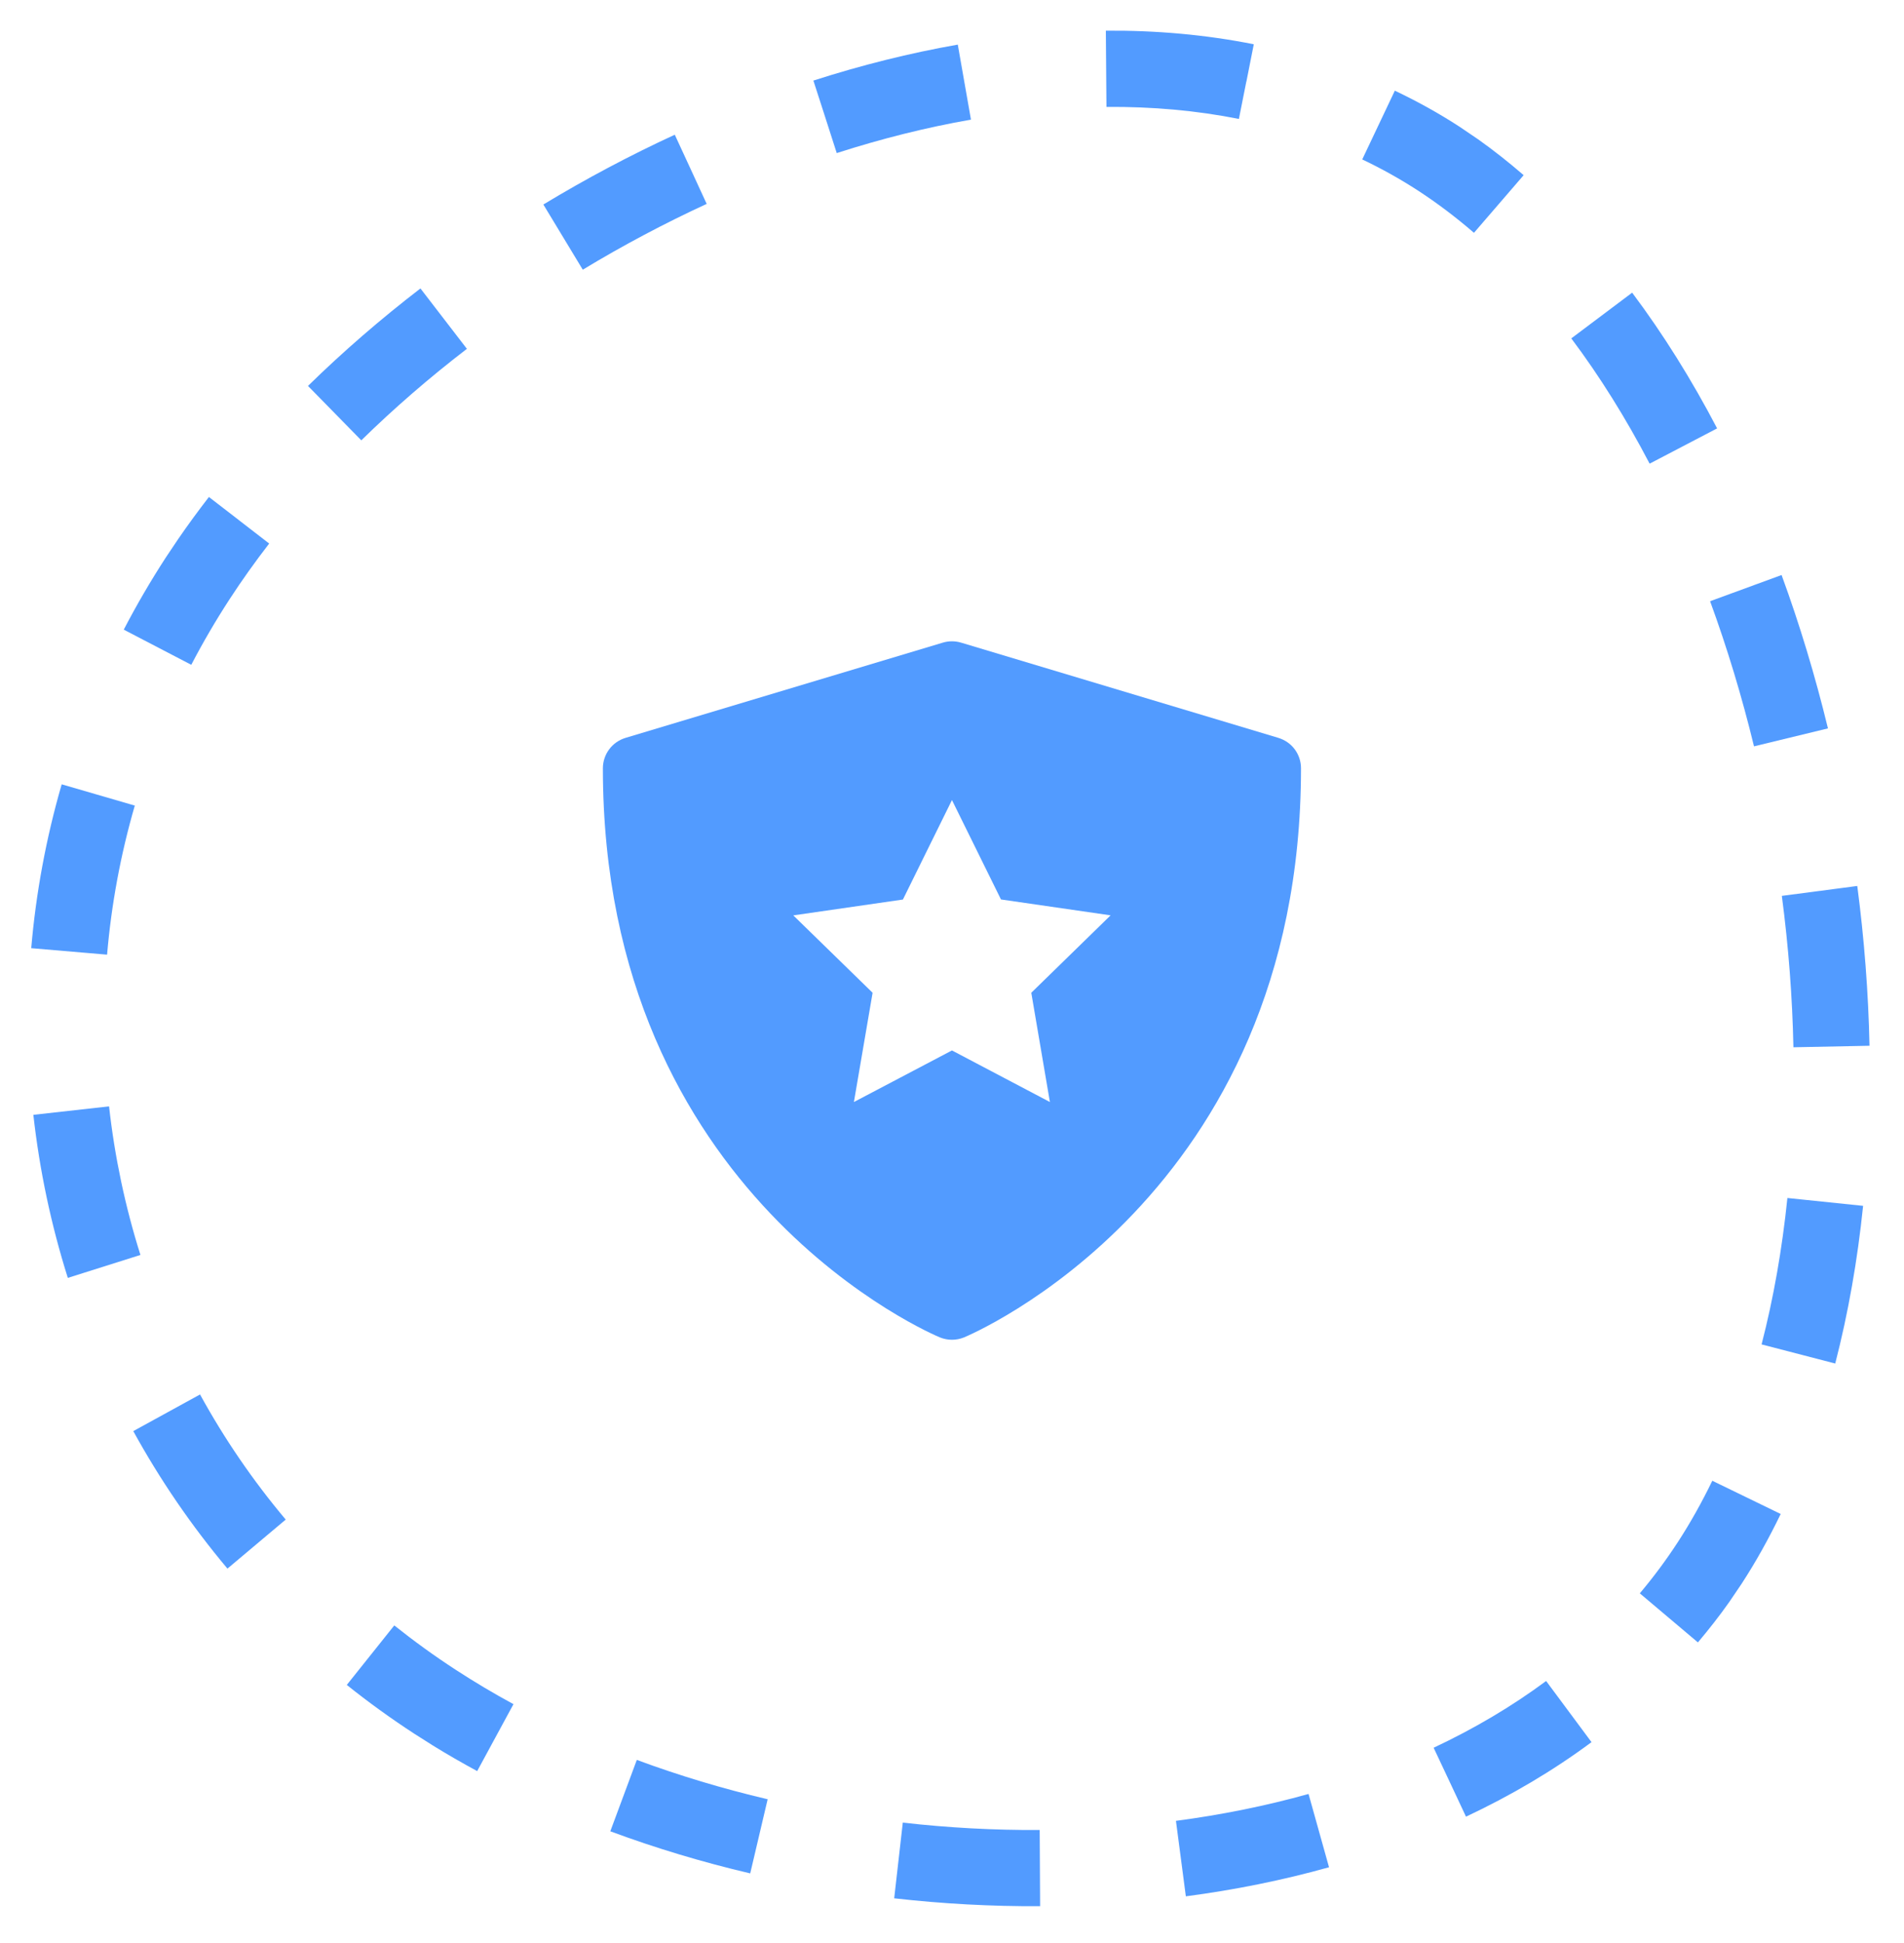
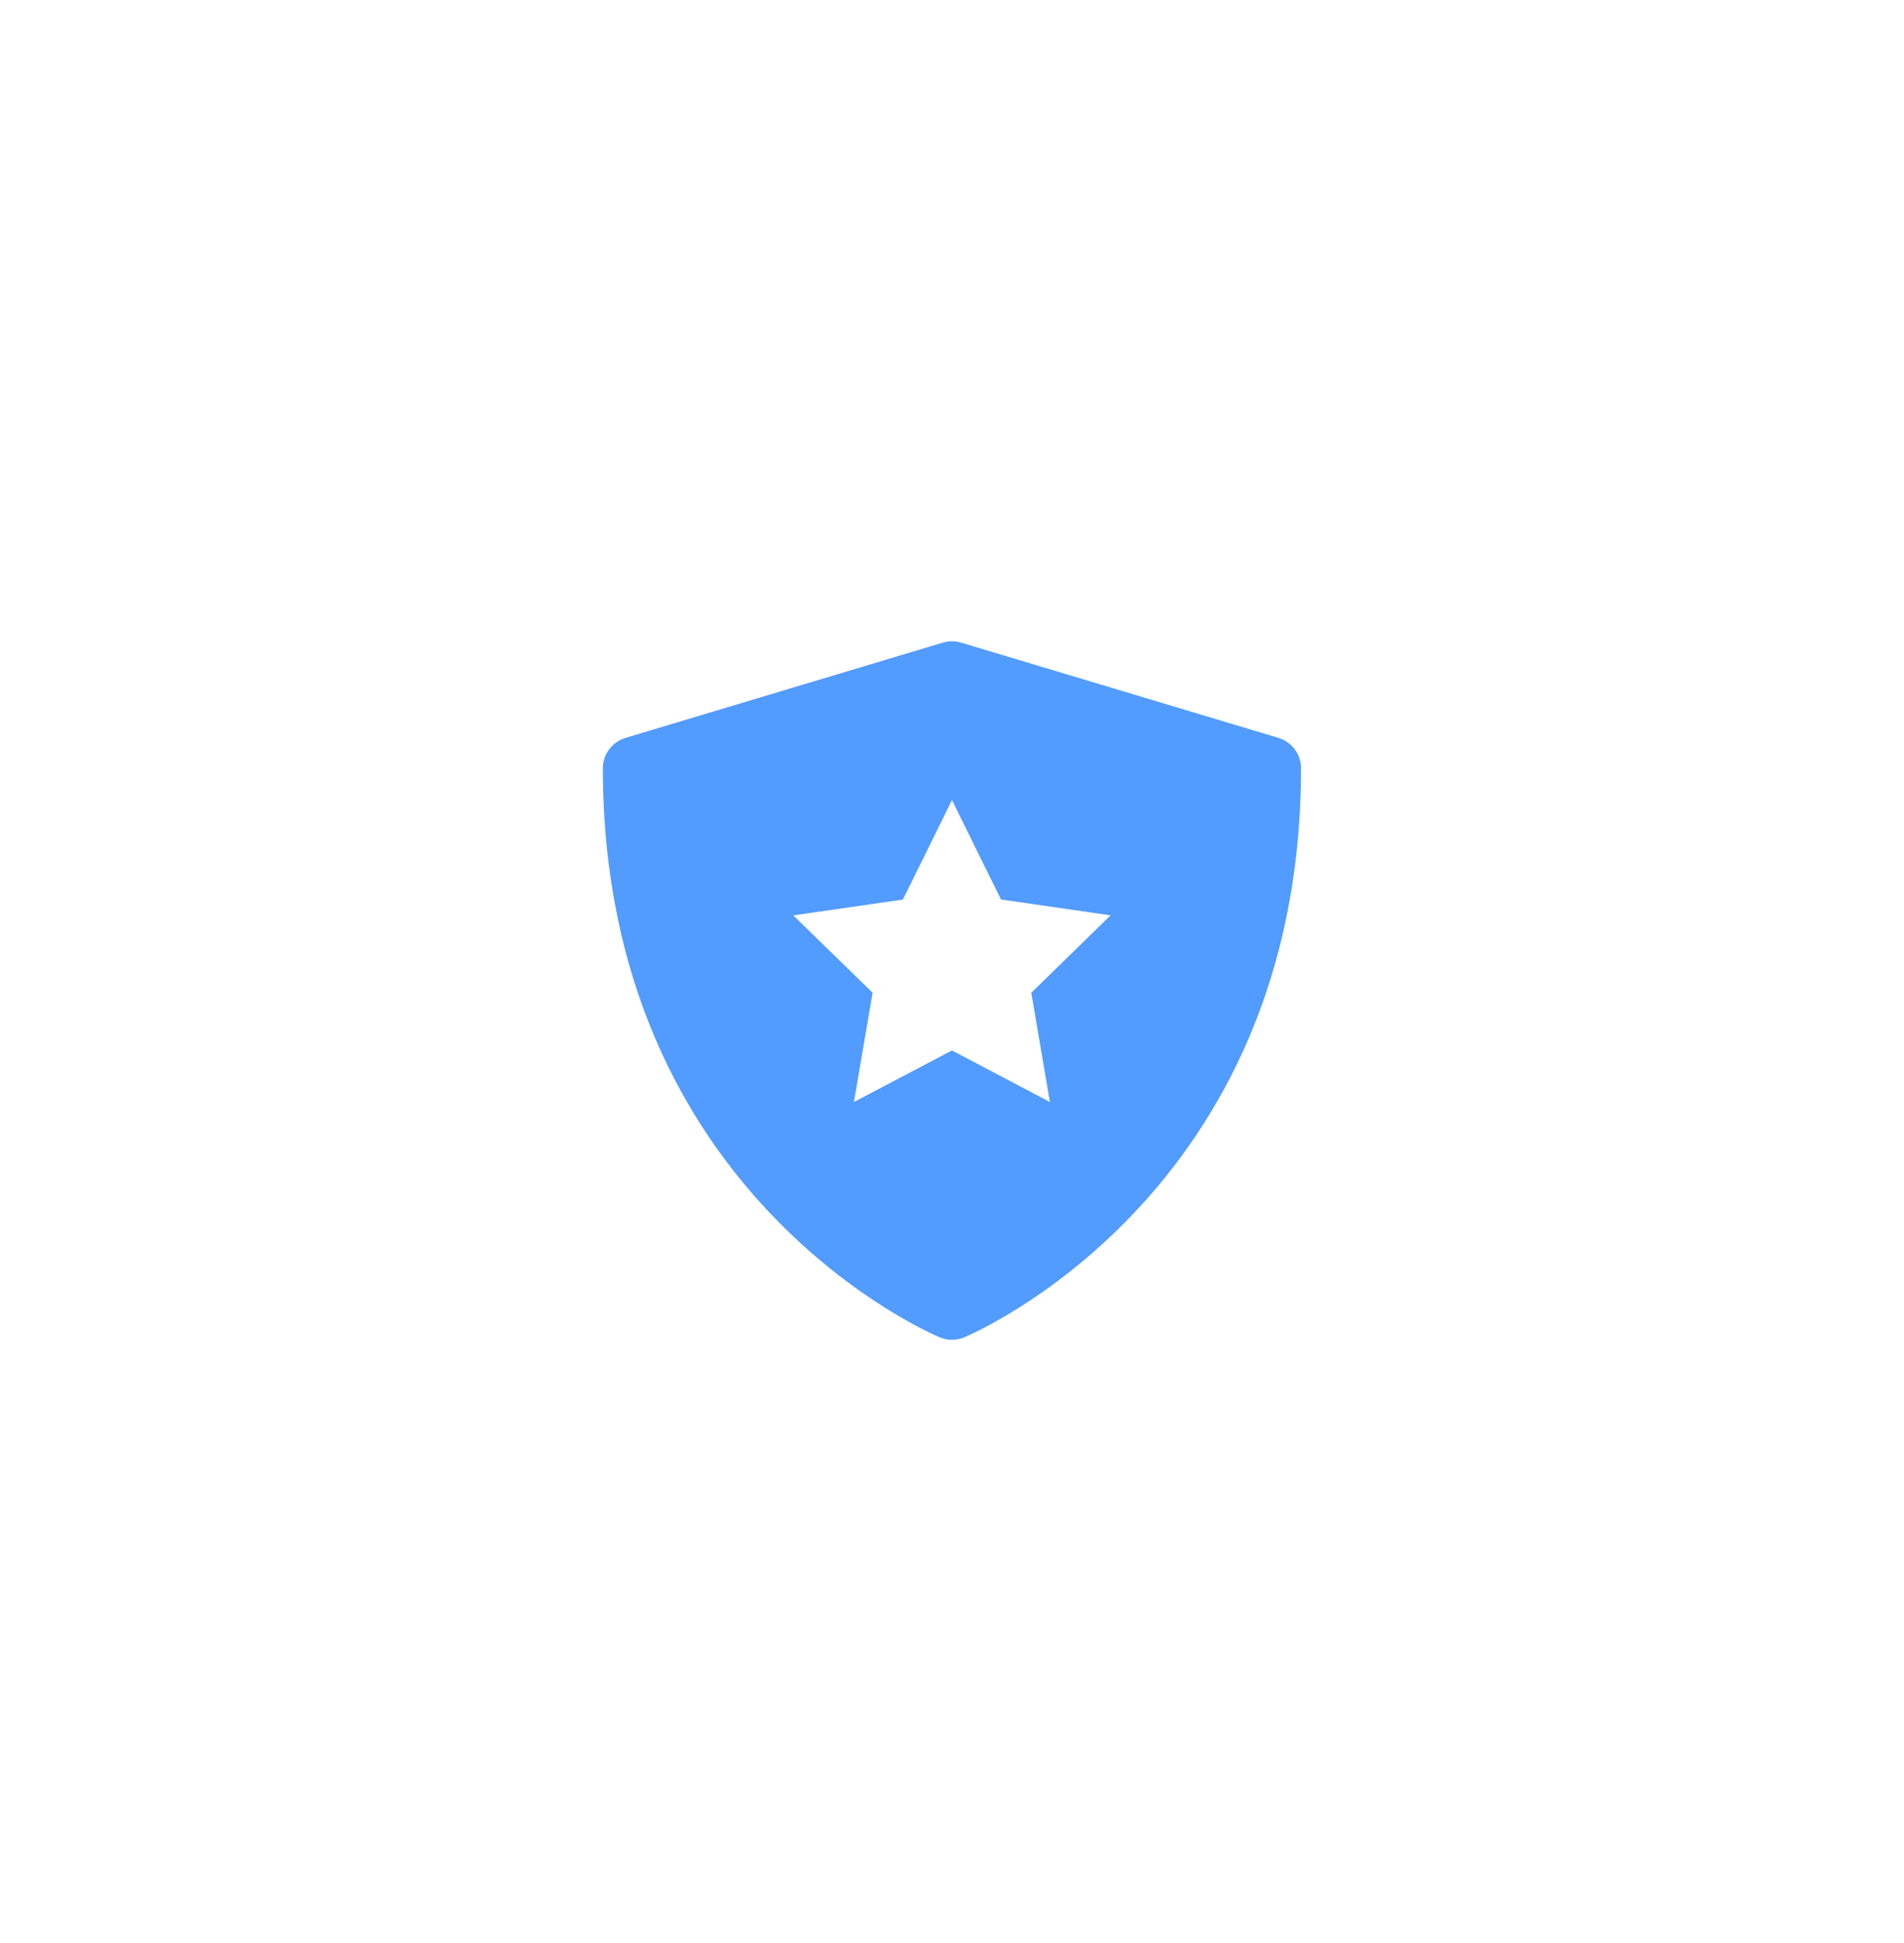
<svg xmlns="http://www.w3.org/2000/svg" width="50" height="51" viewBox="0 0 50 51" fill="none">
  <g clip-path="url(#clip0_17531_45486)">
-     <path d="M43.062 41.822C43.42 41.398 43.753 40.95 44.06 40.479L45.736 41.57L45.413 42.047C45.153 42.416 44.876 42.768 44.588 43.11L43.062 41.822ZM46.762 39.739C46.452 40.38 46.112 40.993 45.736 41.57L44.06 40.479C44.387 39.976 44.689 39.438 44.966 38.867L46.762 39.739ZM37.648 45.875C38.71 45.376 39.7 44.792 40.602 44.123L41.794 45.728C40.777 46.483 39.671 47.133 38.498 47.684L38.074 46.78L37.648 45.875ZM48.926 31.651C48.779 33.081 48.535 34.469 48.194 35.79L46.26 35.288C46.574 34.074 46.8 32.785 46.938 31.445L48.926 31.651ZM48.773 23.255C48.957 24.655 49.065 26.059 49.094 27.449L47.096 27.489C47.069 26.176 46.967 24.844 46.792 23.515L48.773 23.255ZM30.881 47.794C32.077 47.636 33.243 47.401 34.363 47.088L34.901 49.012C33.684 49.353 32.425 49.606 31.141 49.775L30.881 47.794ZM46.785 15.093C47.262 16.395 47.669 17.744 48.003 19.119L46.061 19.59C45.744 18.286 45.358 17.009 44.908 15.781L46.785 15.093ZM23.708 47.84C24.904 47.976 26.107 48.041 27.303 48.034L27.314 50.034C26.038 50.041 24.755 49.971 23.482 49.827L23.708 47.84ZM42.861 7.682C43.679 8.773 44.425 9.968 45.092 11.244L45.036 11.274L43.32 12.17C42.698 10.98 42.01 9.877 41.263 8.882L42.861 7.682ZM16.723 46.194C17.829 46.604 18.979 46.95 20.159 47.227L19.701 49.173C18.444 48.878 17.213 48.508 16.027 48.068L16.723 46.194ZM38.816 3.657C39.226 3.947 39.624 4.263 40.012 4.598L38.707 6.111C38.233 5.702 37.746 5.334 37.246 5.008C36.771 4.699 36.279 4.425 35.773 4.185L36.629 2.38C37.215 2.658 37.786 2.973 38.337 3.332L38.816 3.657ZM10.883 45.509C10.264 45.106 9.672 44.678 9.107 44.226L10.354 42.664C10.869 43.075 11.409 43.466 11.974 43.833C12.458 44.148 12.962 44.448 13.484 44.731L13.007 45.61L12.531 46.488C12.136 46.274 11.749 46.052 11.372 45.819L10.883 45.509ZM29.04 0.805C30.365 0.795 31.666 0.911 32.925 1.162L32.731 2.142L32.729 2.142L32.534 3.122C31.421 2.9 30.257 2.797 29.056 2.806L29.04 0.805ZM5.253 36.602C5.888 37.759 6.639 38.86 7.503 39.886L5.973 41.173C5.024 40.044 4.198 38.834 3.5 37.564L5.253 36.602ZM21.36 2.115C22.618 1.711 23.887 1.393 25.152 1.171L25.498 3.14C24.329 3.344 23.149 3.64 21.973 4.018L21.651 3.016L21.36 2.115ZM2.864 29.04C3.011 30.363 3.287 31.67 3.688 32.94L1.781 33.542C1.341 32.148 1.038 30.714 0.876 29.262L2.864 29.04ZM14.269 5.368C15.384 4.694 16.54 4.08 17.72 3.536L18.135 4.434L18.558 5.352C17.446 5.864 16.357 6.442 15.304 7.079L14.269 5.368ZM3.54 21.145C3.166 22.433 2.924 23.744 2.812 25.058L0.82 24.888C0.944 23.444 1.209 22.003 1.62 20.587L3.54 21.145ZM8.088 10.13C9.006 9.231 9.995 8.375 11.041 7.571L12.261 9.156C11.275 9.913 10.346 10.718 9.488 11.558L8.088 10.13ZM4.677 14.152C4.933 13.779 5.204 13.41 5.486 13.045L6.277 13.655L6.276 13.655L7.069 14.267C6.697 14.748 6.35 15.235 6.031 15.725C5.663 16.29 5.327 16.866 5.023 17.45L3.25 16.527C3.584 15.885 3.952 15.253 4.354 14.634L4.677 14.152Z" fill="#529BFF" />
    <g clip-path="url(#clip1_17531_45486)">
      <path d="M33.571 19.368L25.238 16.868C25.082 16.821 24.915 16.821 24.759 16.868L16.426 19.368C16.255 19.42 16.104 19.525 15.997 19.669C15.89 19.813 15.832 19.987 15.832 20.166C15.832 31.434 24.6 35.072 24.689 35.107C24.888 35.186 25.11 35.186 25.309 35.107C25.397 35.072 34.165 31.434 34.165 20.166C34.165 19.987 34.108 19.813 34.001 19.669C33.894 19.525 33.743 19.42 33.571 19.368ZM27.571 28.926L24.999 27.572L22.424 28.926L22.915 26.058L20.832 24.027L23.711 23.611L24.999 21L26.286 23.609L29.165 24.026L27.082 26.058L27.571 28.926Z" fill="#529BFF" />
    </g>
  </g>
  <defs>
    <clipPath id="clip0_17531_45486">
      <rect width="50" height="51" fill="white" />
    </clipPath>
    <clipPath id="clip1_17531_45486">
      <rect width="20" height="20" fill="white" transform="translate(15 16)" />
    </clipPath>
  </defs>
</svg>